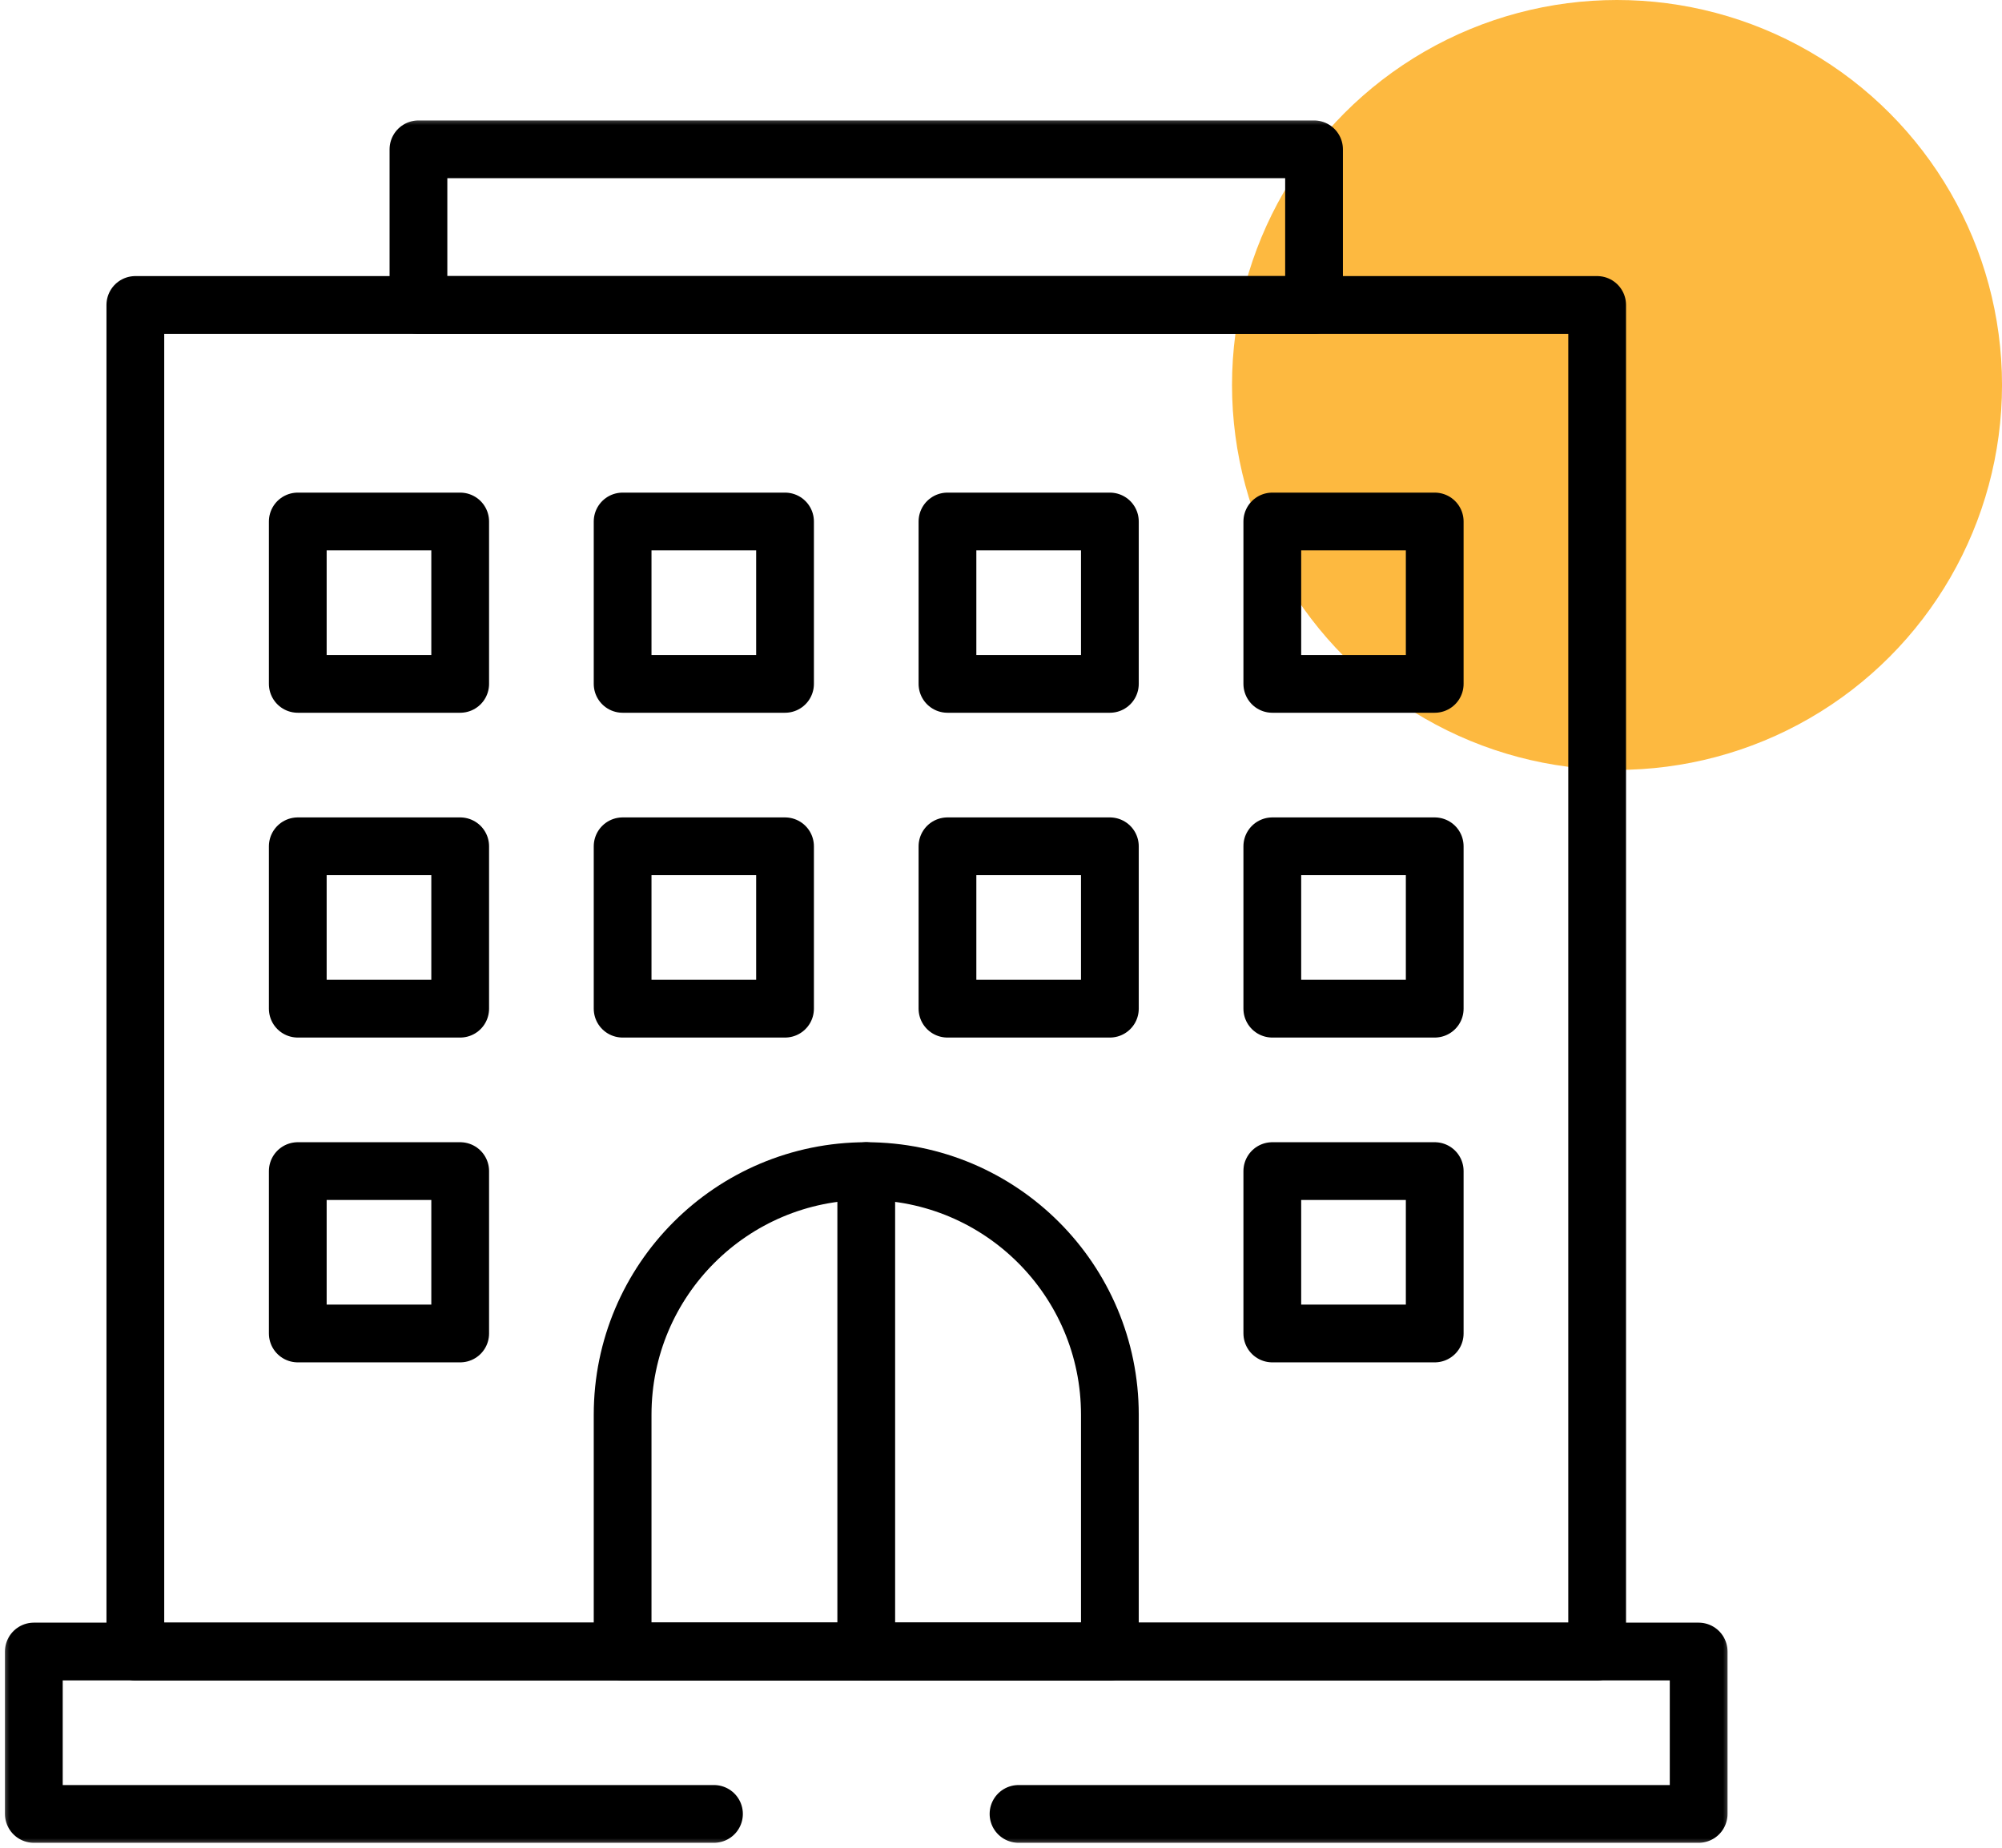
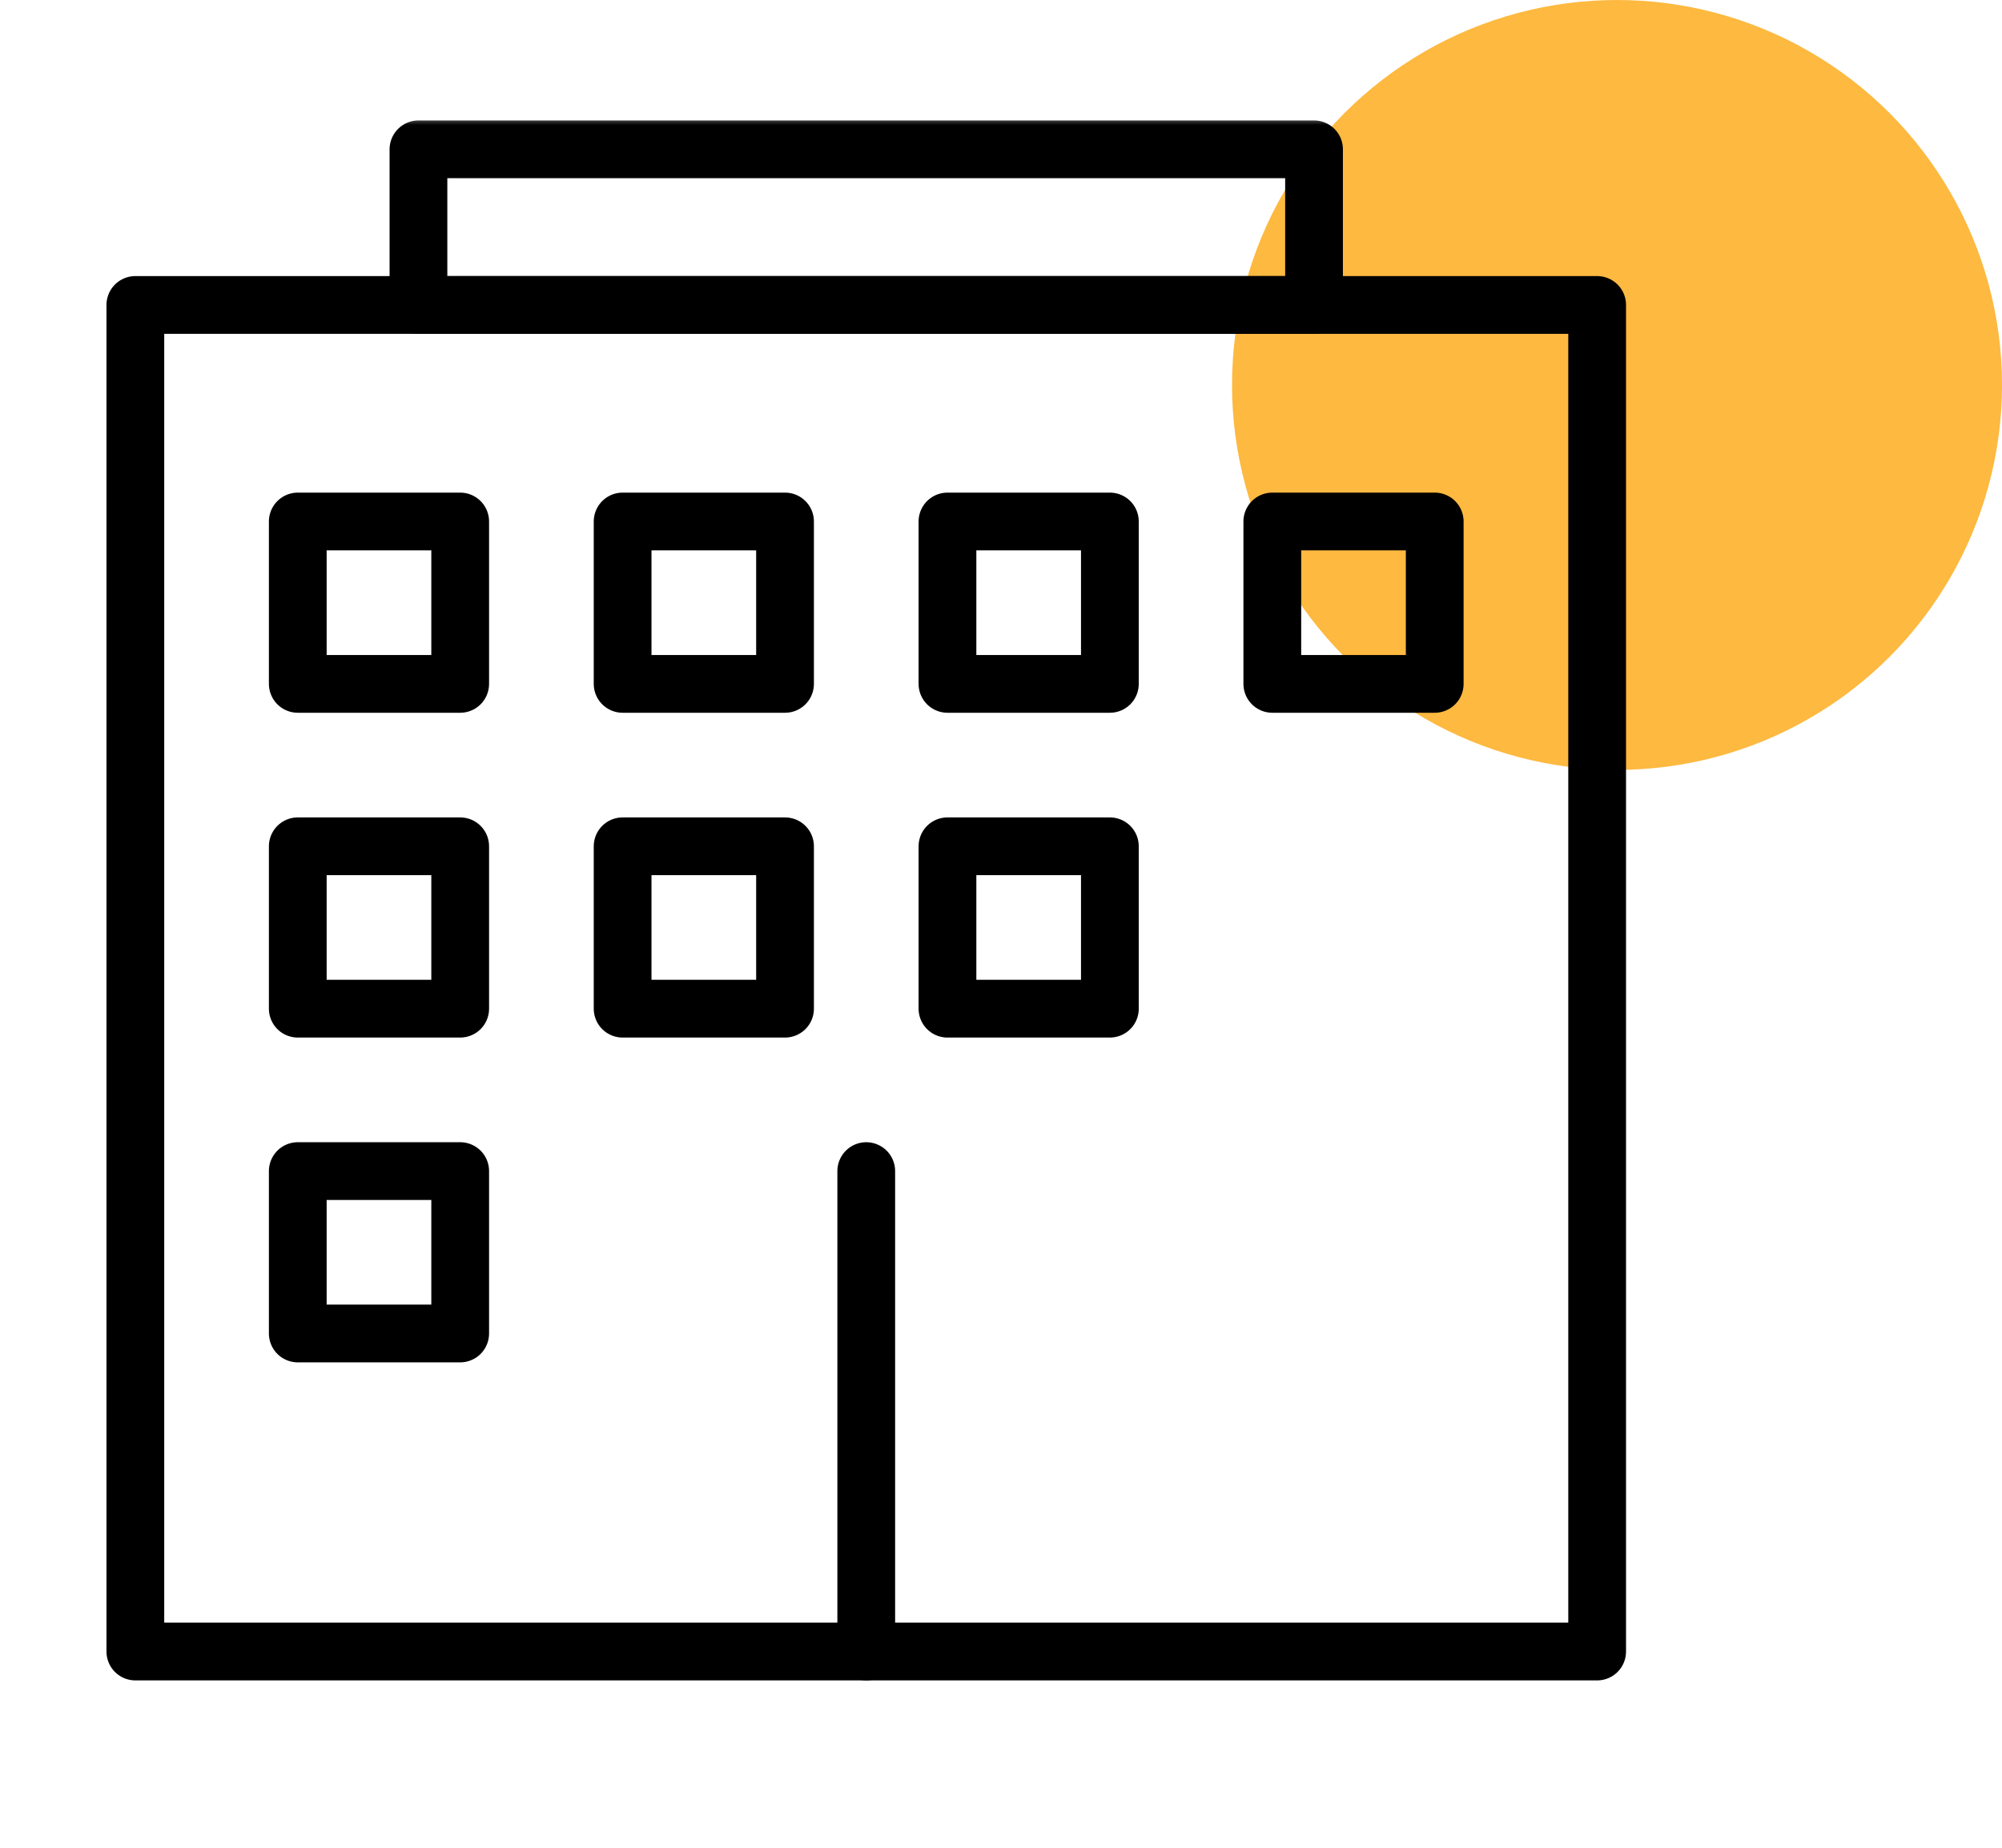
<svg xmlns="http://www.w3.org/2000/svg" width="104" height="96" viewBox="0 0 104 96" fill="none">
  <circle cx="84.001" cy="20" r="20" fill="#FDB940" />
  <mask id="mask0_64806_60929" style="mask-type:luminance" maskUnits="userSpaceOnUse" x="0" y="6" width="90" height="90">
-     <path d="M0 6H90V96H0V6Z" fill="white" />
-   </mask>
+     </mask>
  <g mask="url(#mask0_64806_60929)">
-     <path d="M37.09 94.242H1.758V85.805H88.242V94.242H52.91" stroke="black" stroke-width="3" stroke-miterlimit="10" stroke-linecap="round" stroke-linejoin="round" />
-   </g>
-   <path d="M82.969 15.844H7.031V85.805H82.969V15.844Z" stroke="black" stroke-width="3" stroke-miterlimit="10" stroke-linecap="round" stroke-linejoin="round" />
+     </g>
+   <path d="M82.969 15.844H7.031V85.805H82.969Z" stroke="black" stroke-width="3" stroke-miterlimit="10" stroke-linecap="round" stroke-linejoin="round" />
  <mask id="mask1_64806_60929" style="mask-type:luminance" maskUnits="userSpaceOnUse" x="0" y="6" width="90" height="90">
    <path d="M0 6H90V96H0V6Z" fill="white" />
  </mask>
  <g mask="url(#mask1_64806_60929)">
    <path d="M68.262 15.844H21.738V7.758H68.262V15.844Z" stroke="black" stroke-width="3" stroke-miterlimit="10" stroke-linecap="round" stroke-linejoin="round" />
-     <path d="M45 60.844C38.01 60.844 32.344 66.51 32.344 73.5V85.805H57.656V73.5C57.656 66.51 51.99 60.844 45 60.844Z" stroke="black" stroke-width="3" stroke-miterlimit="10" stroke-linecap="round" stroke-linejoin="round" />
    <path d="M45 60.844V85.805" stroke="black" stroke-width="3" stroke-miterlimit="10" stroke-linecap="round" stroke-linejoin="round" />
    <path d="M23.906 35.531H15.469V27.094H23.906V35.531Z" stroke="black" stroke-width="3" stroke-miterlimit="10" stroke-linecap="round" stroke-linejoin="round" />
    <path d="M40.781 35.531H32.344V27.094H40.781V35.531Z" stroke="black" stroke-width="3" stroke-miterlimit="10" stroke-linecap="round" stroke-linejoin="round" />
    <path d="M57.656 35.531H49.219V27.094H57.656V35.531Z" stroke="black" stroke-width="3" stroke-miterlimit="10" stroke-linecap="round" stroke-linejoin="round" />
    <path d="M74.531 35.531H66.094V27.094H74.531V35.531Z" stroke="black" stroke-width="3" stroke-miterlimit="10" stroke-linecap="round" stroke-linejoin="round" />
    <path d="M23.906 52.406H15.469V43.969H23.906V52.406Z" stroke="black" stroke-width="3" stroke-miterlimit="10" stroke-linecap="round" stroke-linejoin="round" />
    <path d="M40.781 52.406H32.344V43.969H40.781V52.406Z" stroke="black" stroke-width="3" stroke-miterlimit="10" stroke-linecap="round" stroke-linejoin="round" />
    <path d="M57.656 52.406H49.219V43.969H57.656V52.406Z" stroke="black" stroke-width="3" stroke-miterlimit="10" stroke-linecap="round" stroke-linejoin="round" />
-     <path d="M74.531 52.406H66.094V43.969H74.531V52.406Z" stroke="black" stroke-width="3" stroke-miterlimit="10" stroke-linecap="round" stroke-linejoin="round" />
    <path d="M23.906 69.281H15.469V60.844H23.906V69.281Z" stroke="black" stroke-width="3" stroke-miterlimit="10" stroke-linecap="round" stroke-linejoin="round" />
-     <path d="M74.531 69.281H66.094V60.844H74.531V69.281Z" stroke="black" stroke-width="3" stroke-miterlimit="10" stroke-linecap="round" stroke-linejoin="round" />
  </g>
</svg>